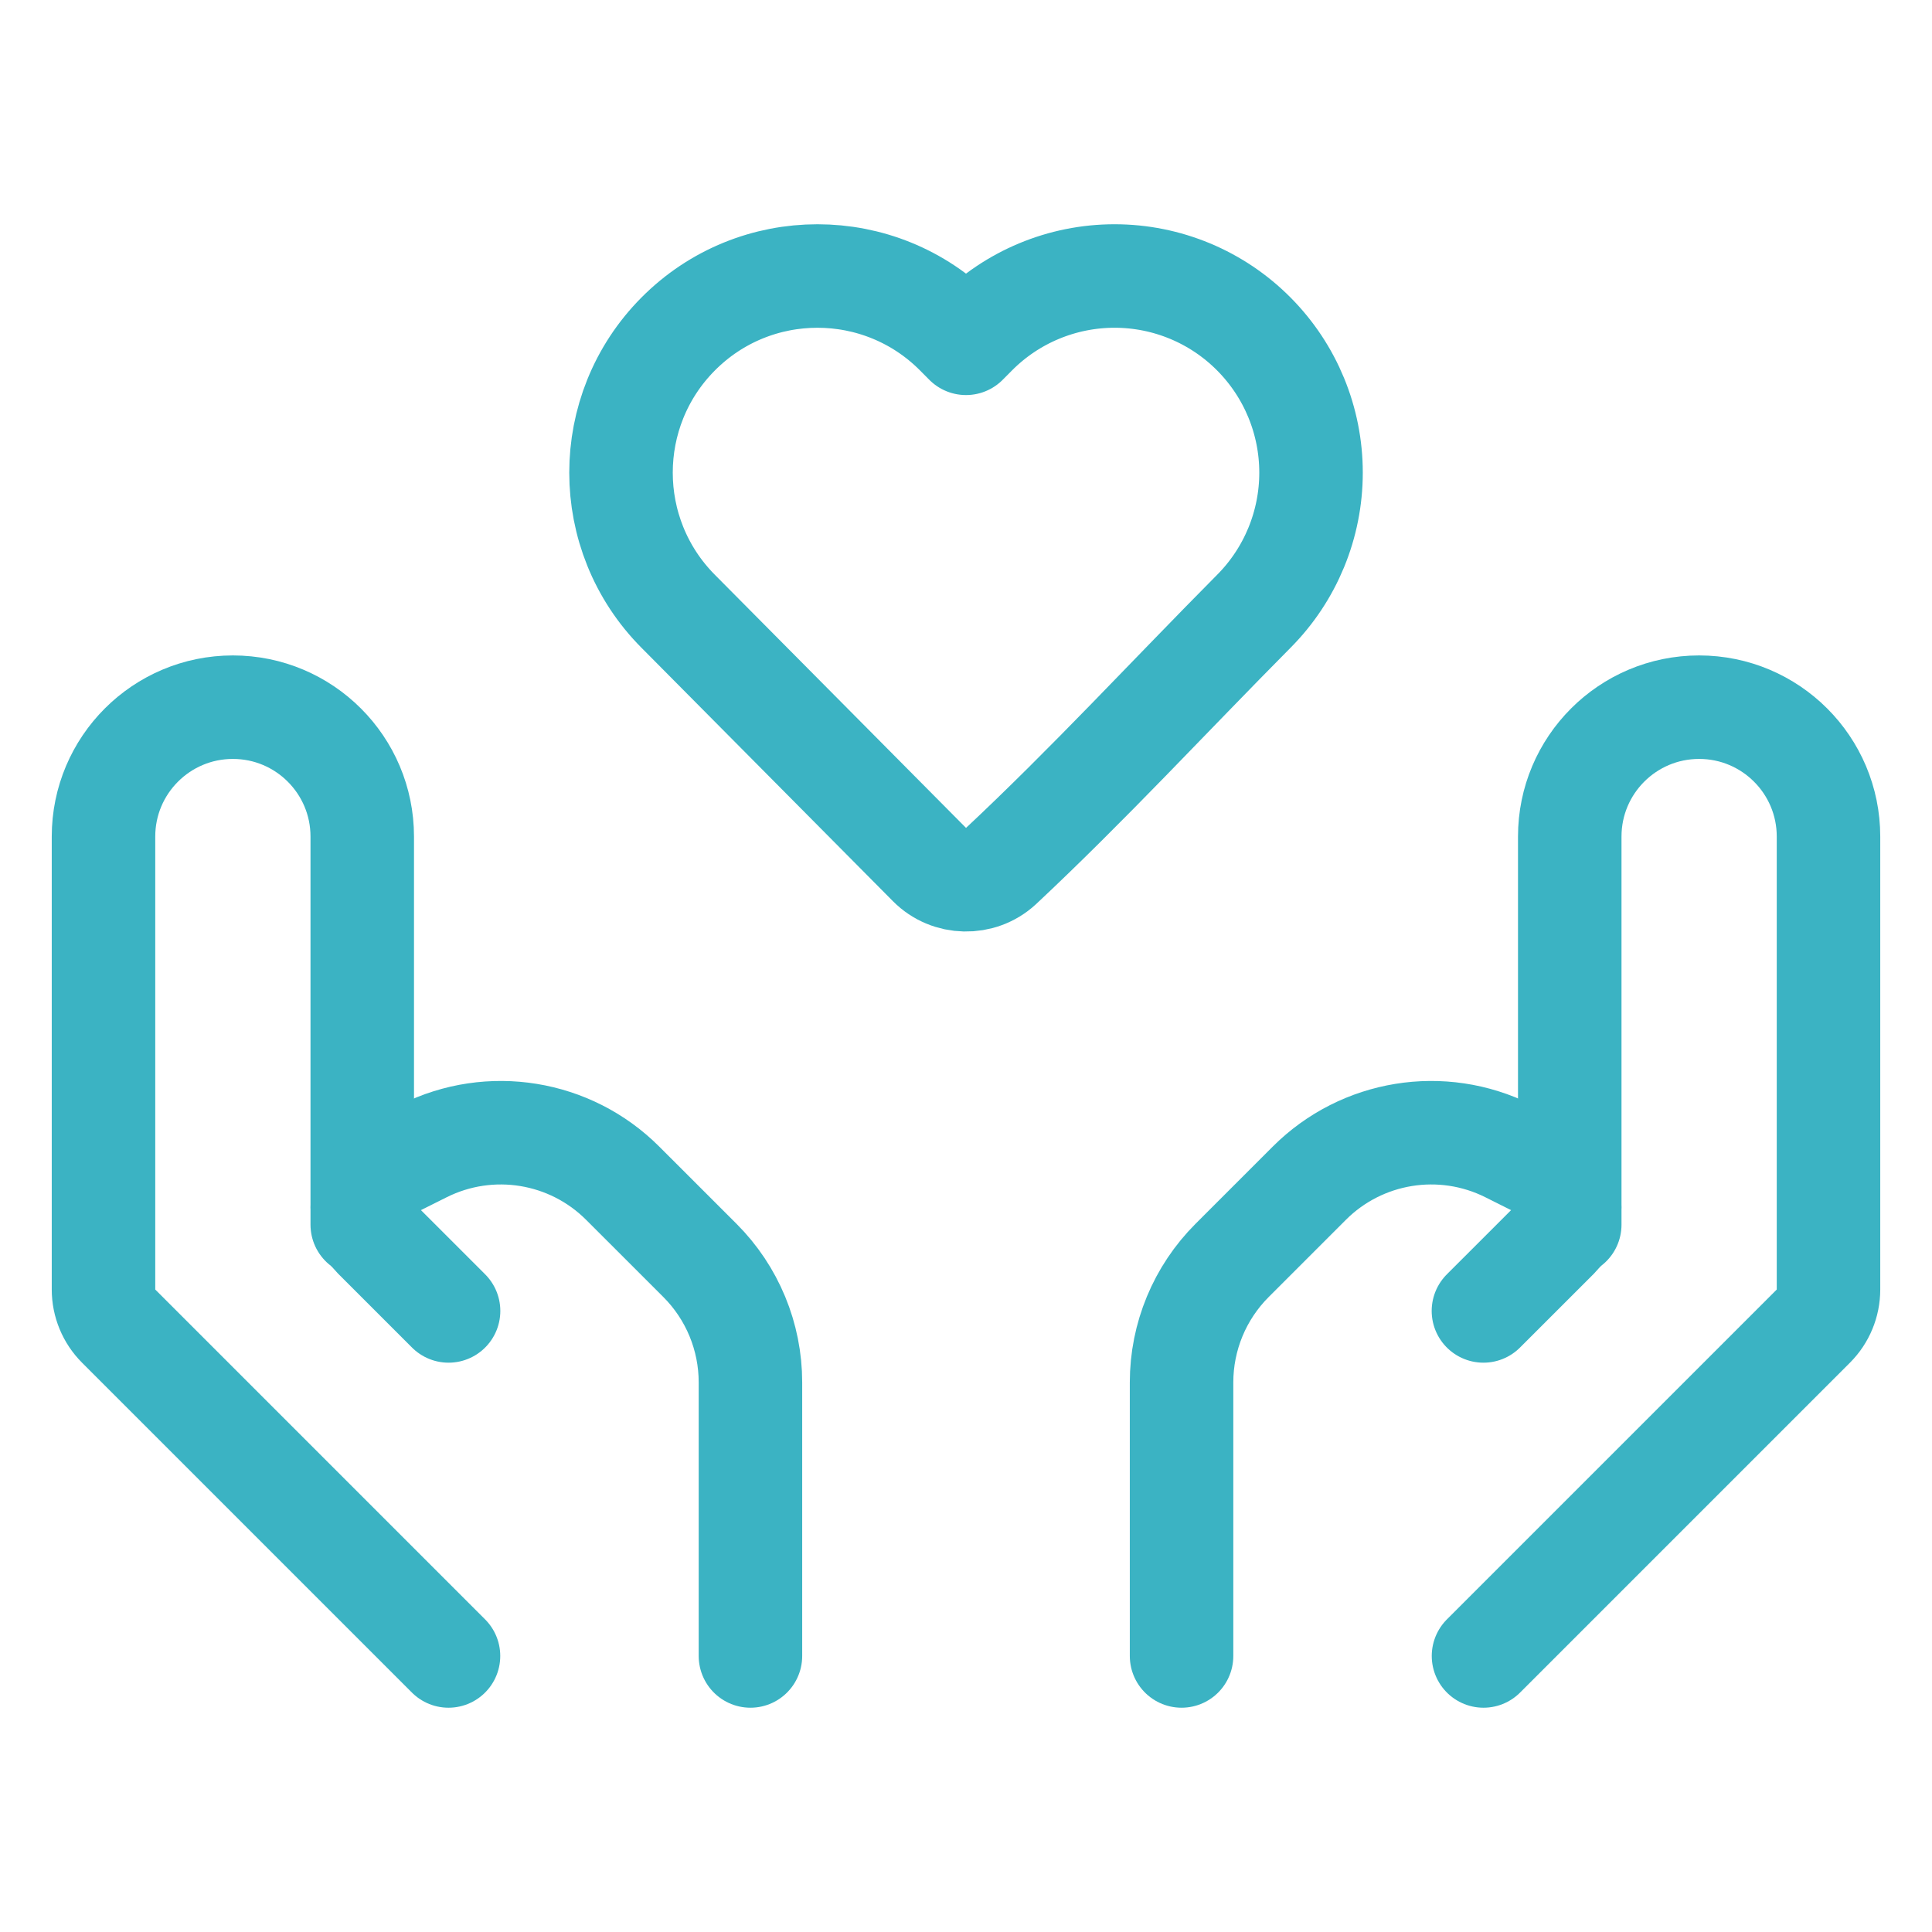
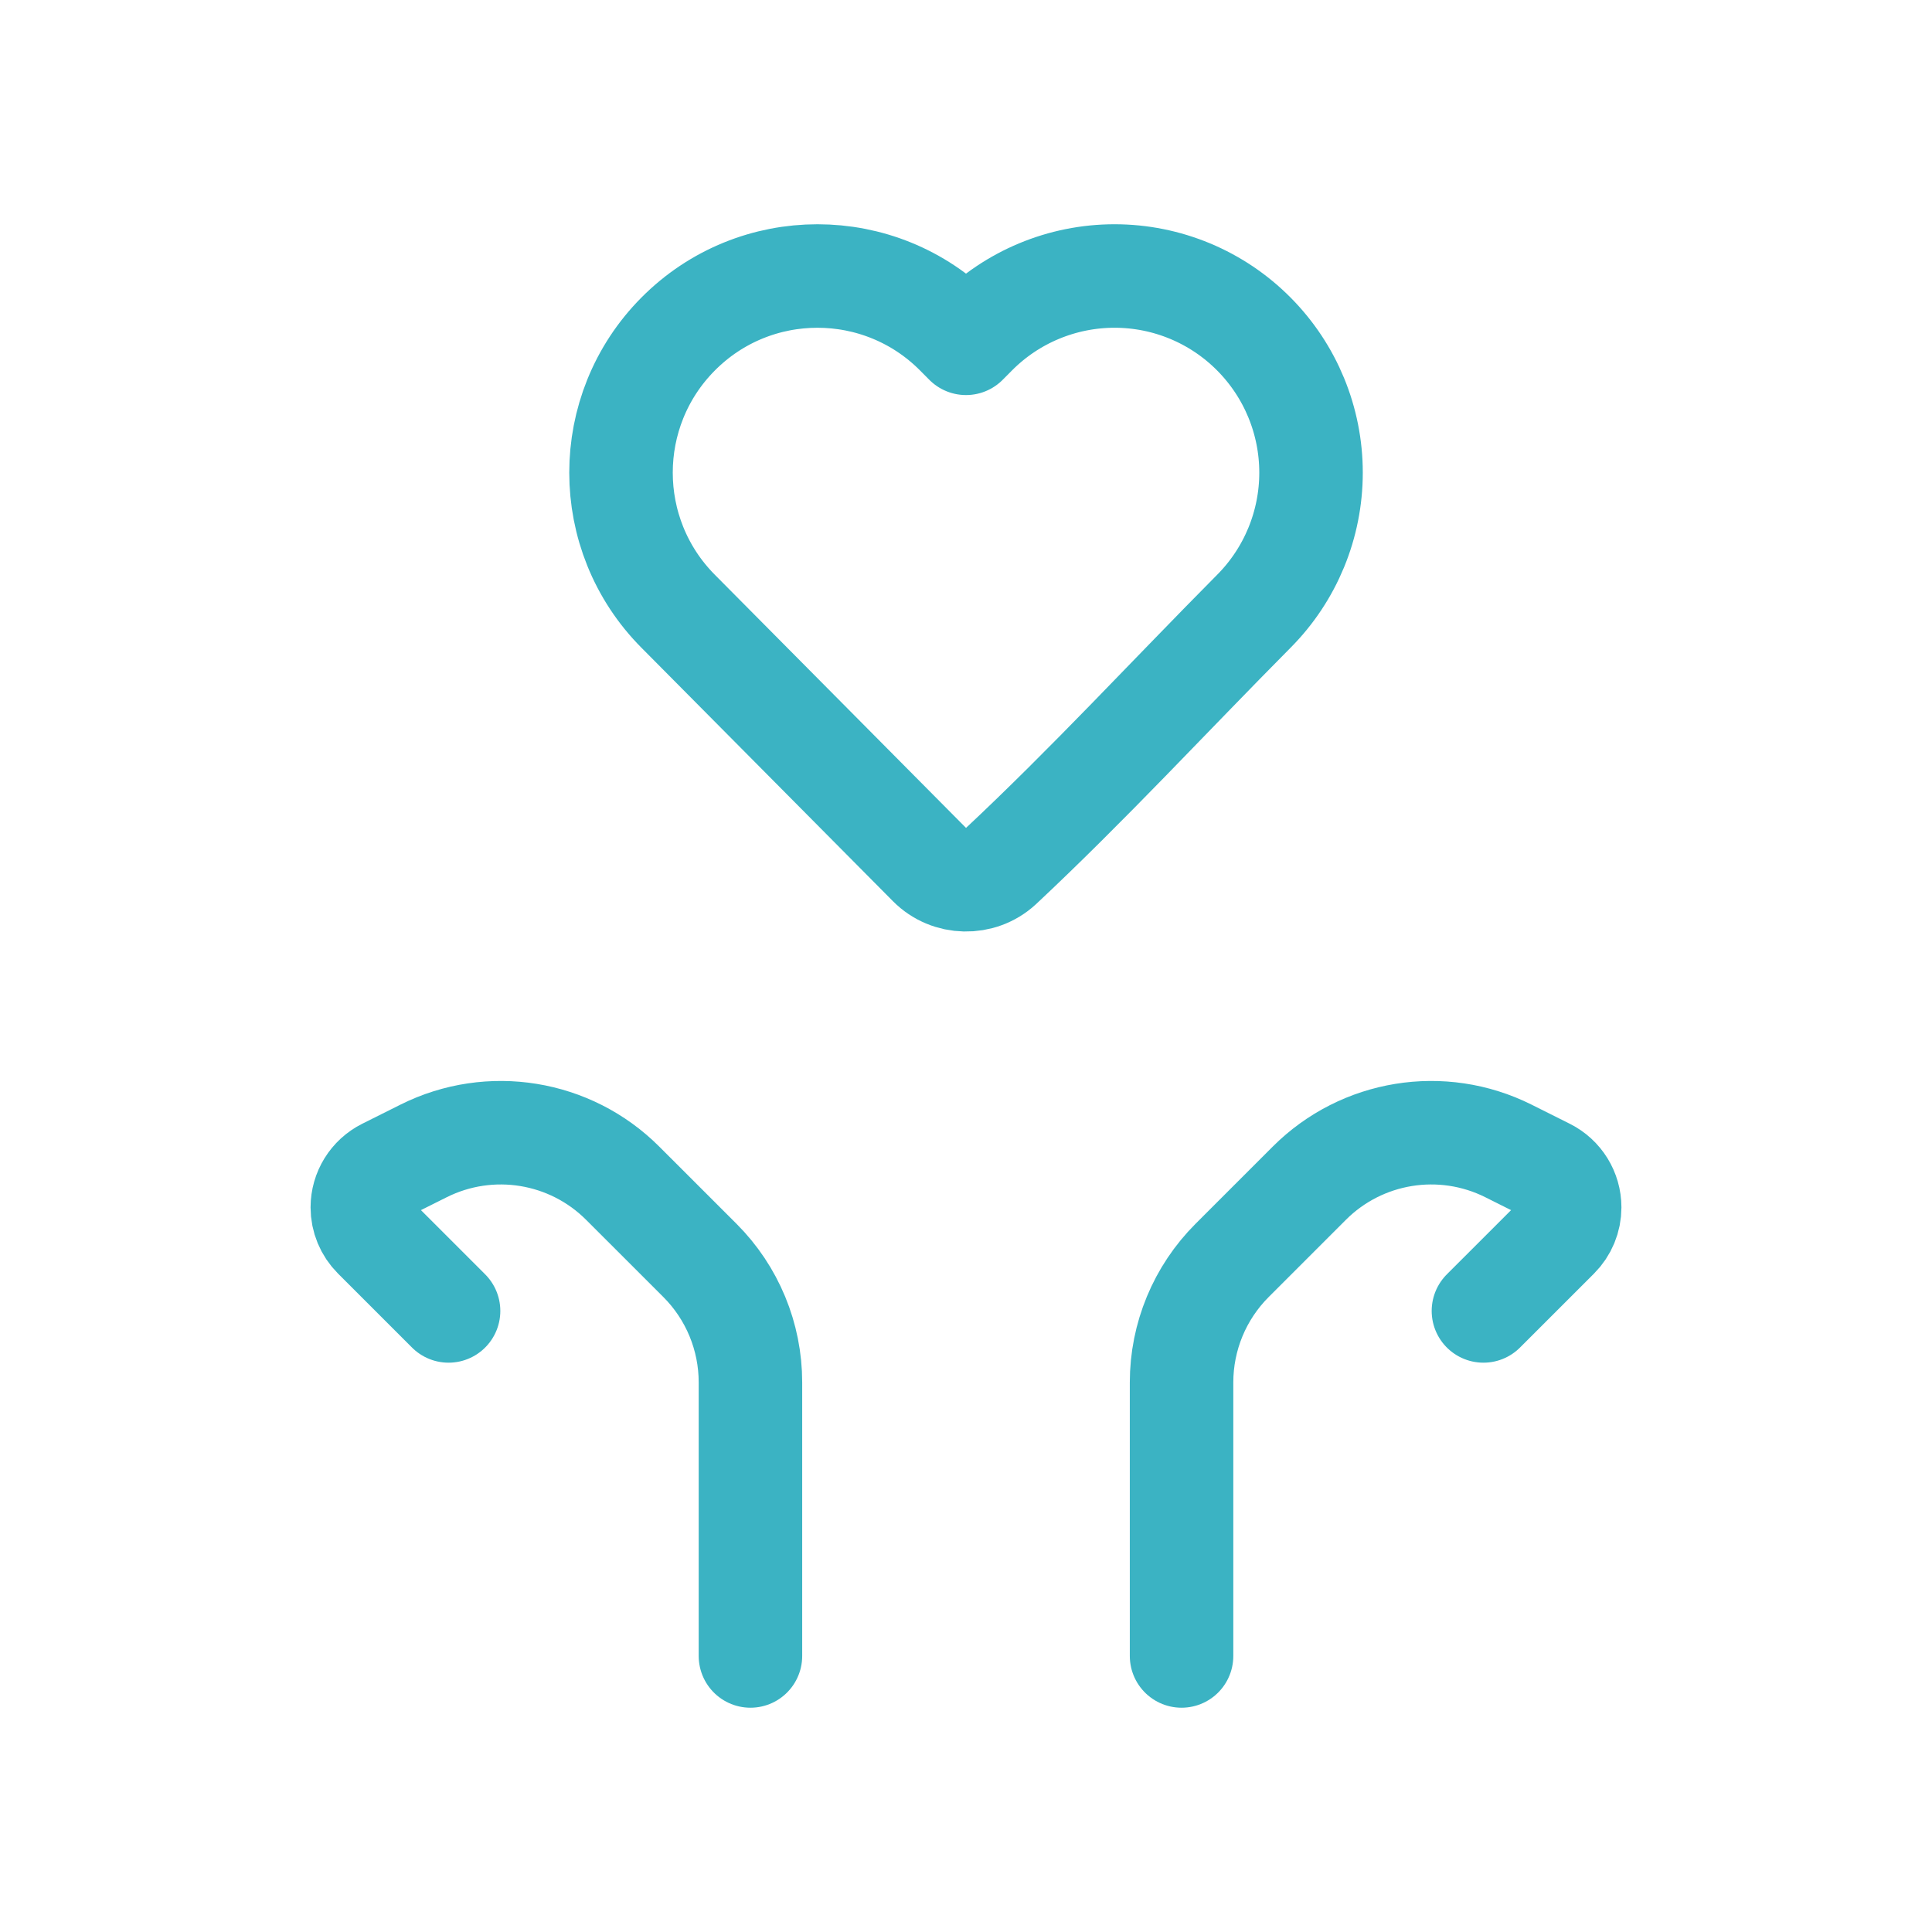
<svg xmlns="http://www.w3.org/2000/svg" width="56" height="56" viewBox="0 0 56 56" fill="none">
  <path d="M42.998 37.998L45.144 35.853C45.371 35.626 45.498 35.318 45.498 34.997C45.498 34.538 45.239 34.119 44.829 33.914L43.722 33.36C41.797 32.398 39.472 32.775 37.95 34.297L35.713 36.534C34.775 37.472 34.248 38.743 34.248 40.069V47.999" stroke="#3BB3C3" stroke-width="3" stroke-linecap="round" stroke-linejoin="round" />
  <path d="M38.001 13.7C38.001 15.203 37.407 16.647 36.346 17.715C33.905 20.175 31.538 22.741 29.006 25.111C28.425 25.647 27.505 25.627 26.949 25.067L19.654 17.715C17.449 15.493 17.449 11.906 19.654 9.684C21.881 7.439 25.508 7.439 27.735 9.684L28 9.951L28.265 9.684C29.333 8.607 30.787 8 32.306 8C33.825 8 35.279 8.607 36.346 9.684C37.407 10.752 38.001 12.196 38.001 13.7Z" stroke="#3BB3C3" stroke-width="3" stroke-linejoin="round" />
-   <path d="M43 47.999L52.561 38.438C52.842 38.157 53 37.775 53 37.377V24.248C53 22.177 51.321 20.498 49.25 20.498C47.179 20.498 45.5 22.177 45.5 24.248V35.498" stroke="#3BB3C3" stroke-width="3" stroke-linecap="round" stroke-linejoin="round" />
-   <path d="M13 47.999L3.439 38.438C3.158 38.157 3 37.775 3 37.377V24.248C3 22.177 4.679 20.498 6.75 20.498C8.821 20.498 10.5 22.177 10.5 24.248V35.498" stroke="#3BB3C3" stroke-width="3" stroke-linecap="round" stroke-linejoin="round" />
  <path d="M13.002 37.998L10.857 35.853C10.63 35.626 10.502 35.318 10.502 34.997C10.502 34.538 10.761 34.119 11.171 33.914L12.279 33.36C14.204 32.398 16.529 32.775 18.05 34.297L20.288 36.534C21.226 37.472 21.752 38.743 21.752 40.069V47.999" stroke="#3BB3C3" stroke-width="3" stroke-linecap="round" stroke-linejoin="round" />
</svg>